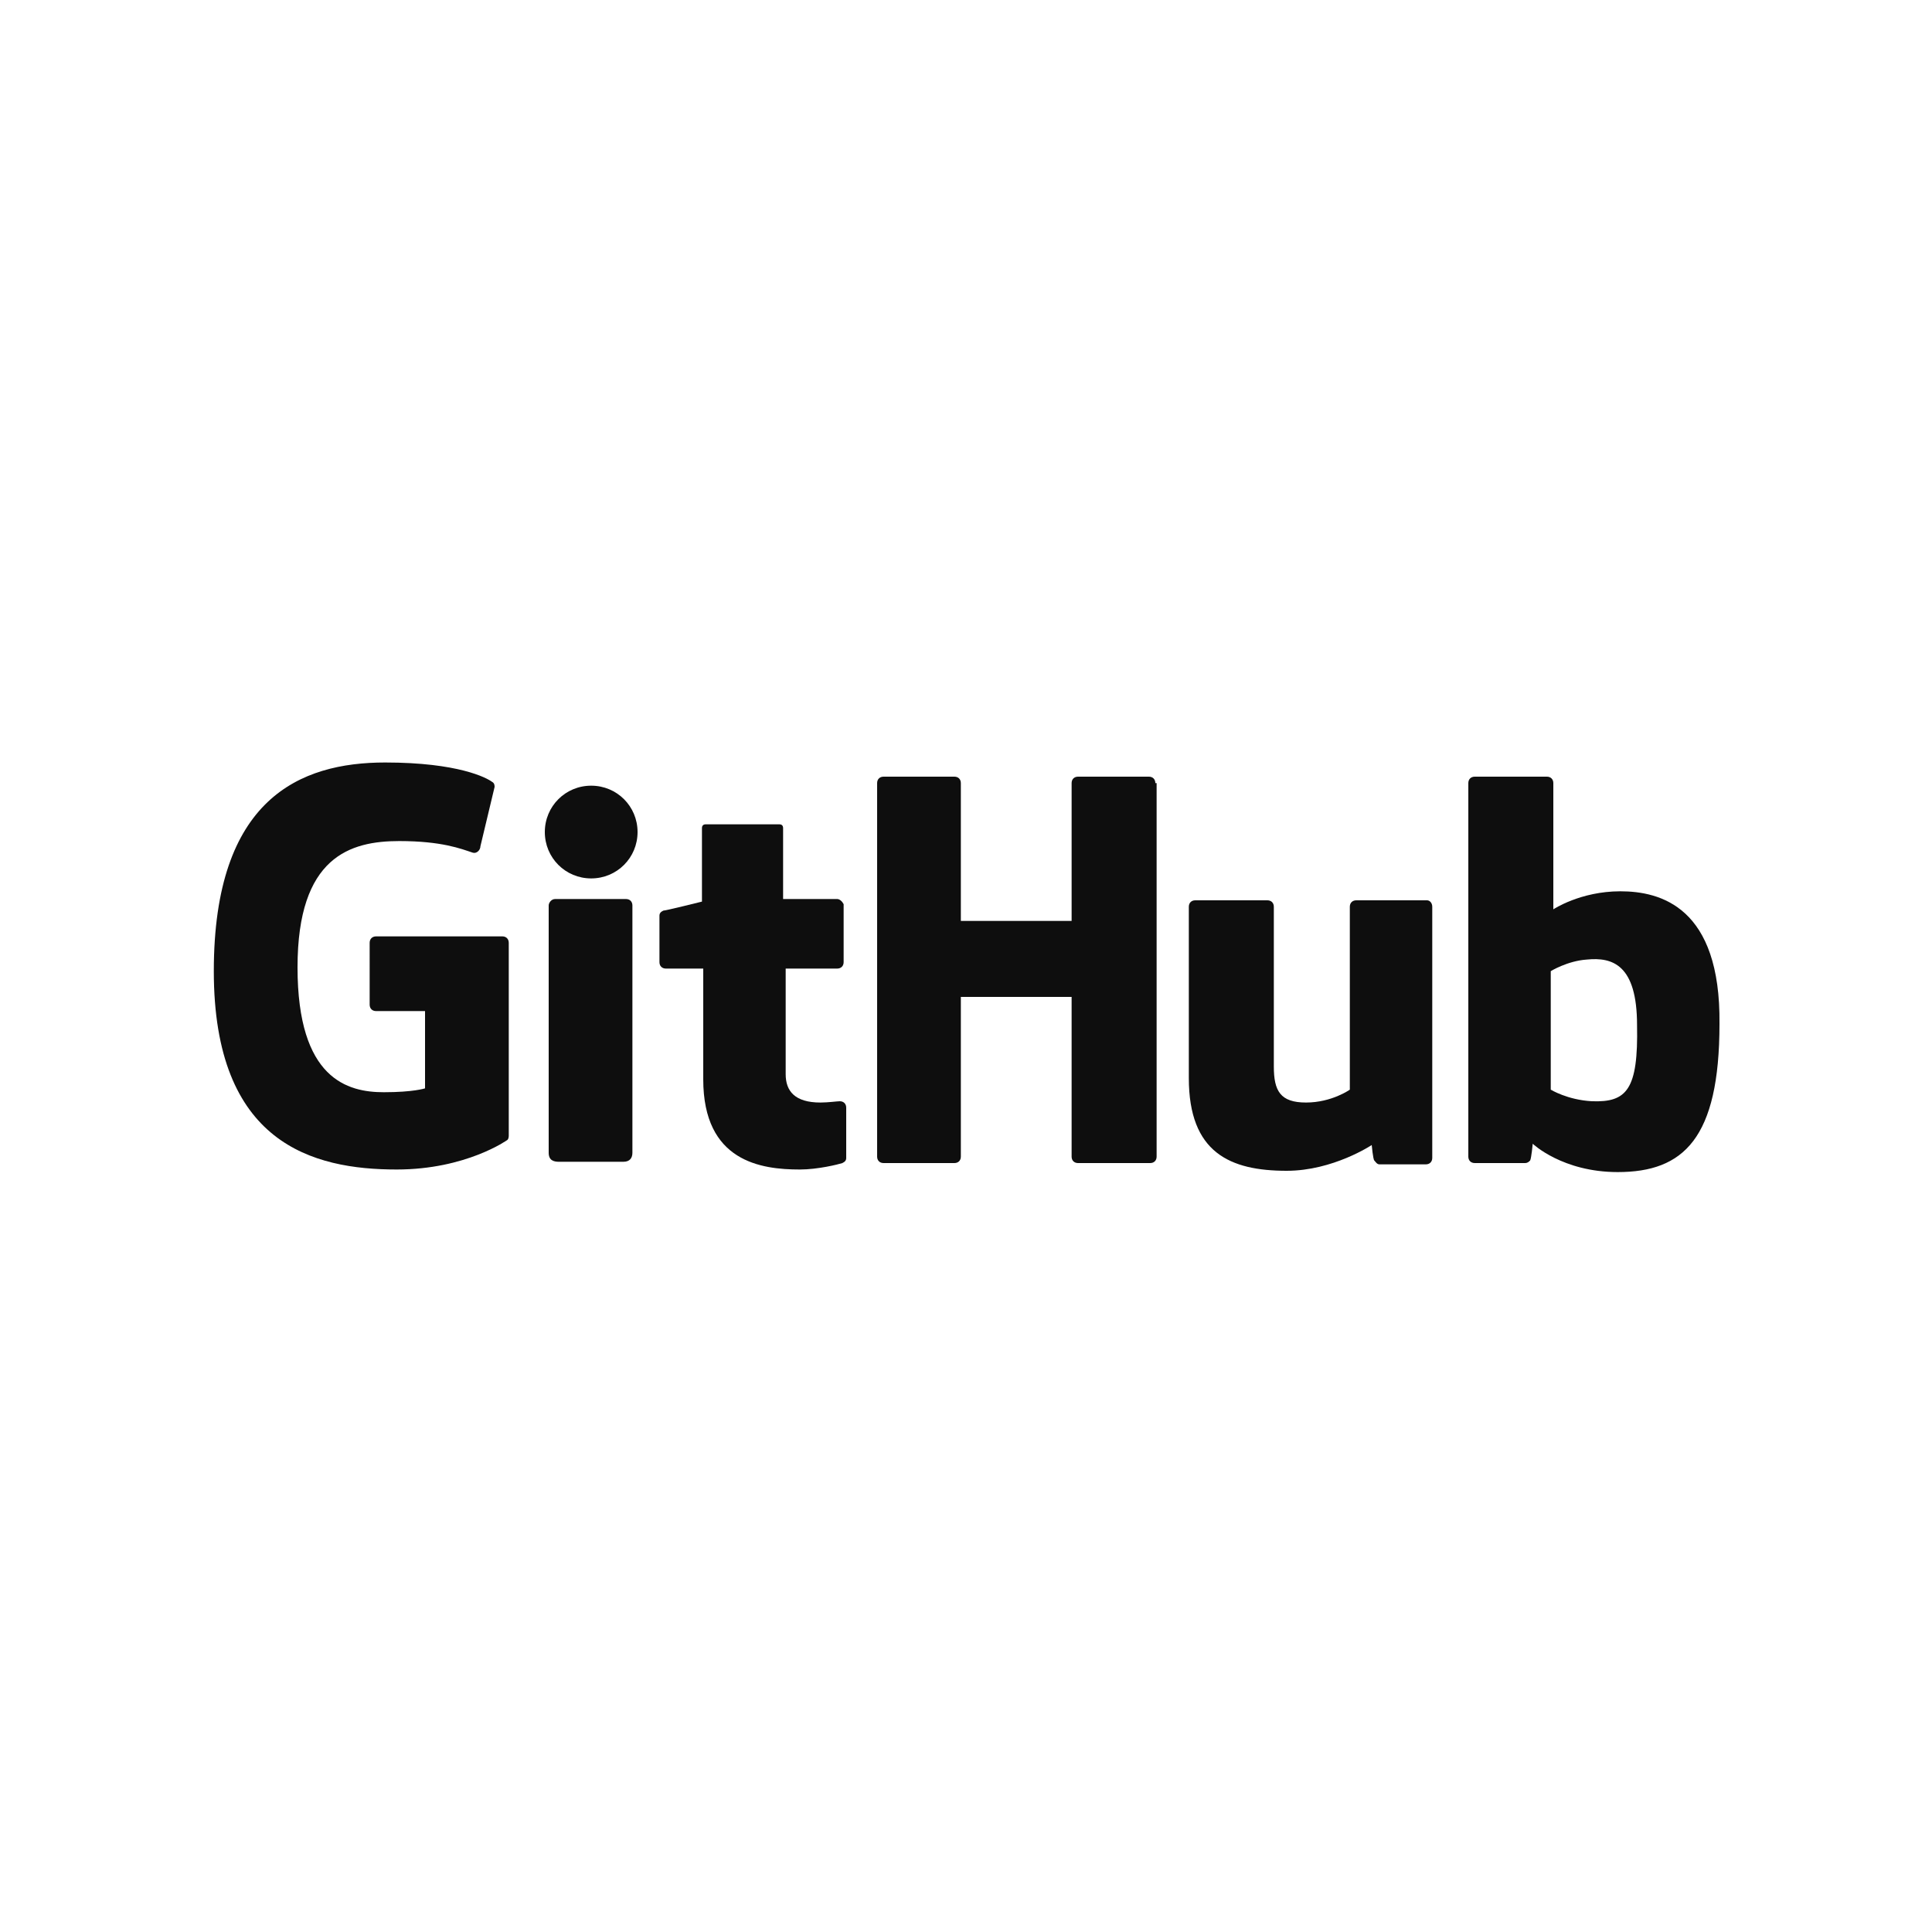
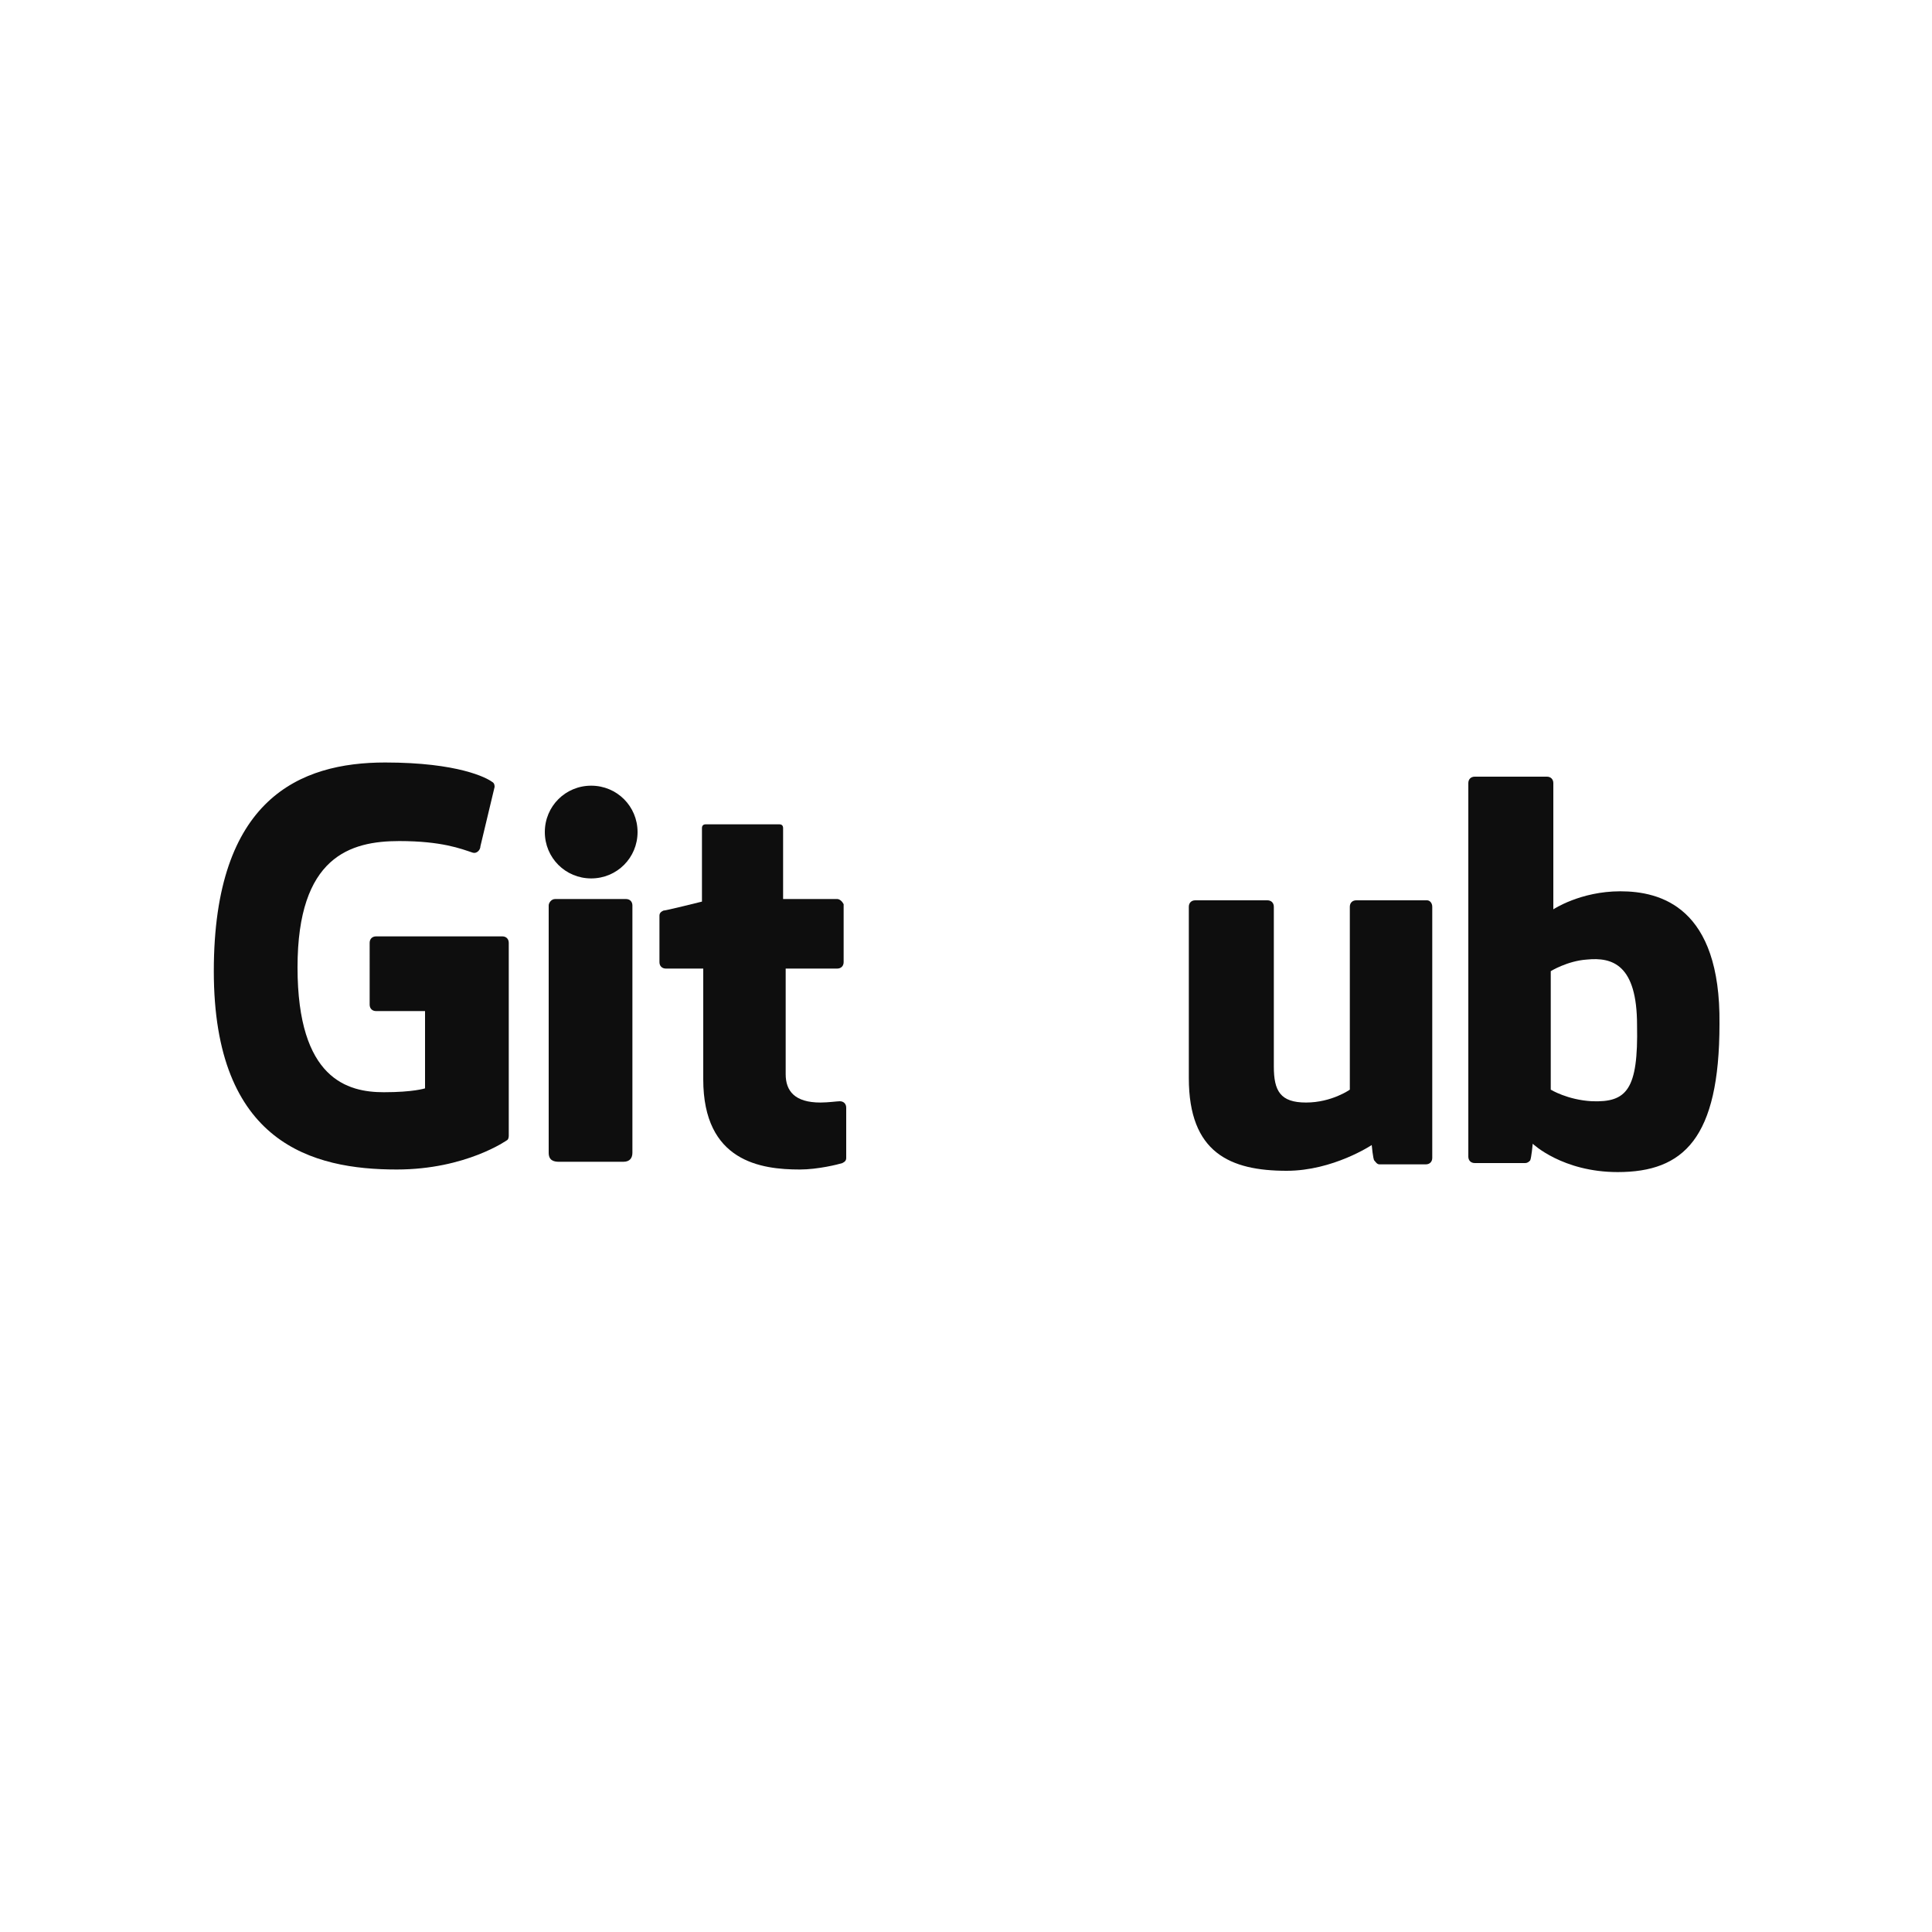
<svg xmlns="http://www.w3.org/2000/svg" version="1.1" id="Layer_1" x="0px" y="0px" width="150px" height="150px" viewBox="0 0 150 150" style="enable-background:new 0 0 150 150;" xml:space="preserve">
  <style type="text/css">
	.st0{fill:#0E0E0E;}
</style>
  <g>
    <path class="st0" d="M39,72.7h-9.8c-0.3,0-0.5,0.2-0.5,0.5V78c0,0.3,0.2,0.5,0.5,0.5H33v6c0,0-0.9,0.3-3.2,0.3   c-2.8,0-6.7-1-6.7-9.7c0-8.6,4.1-9.8,7.9-9.8c3.3,0,4.8,0.6,5.7,0.9c0.3,0.1,0.6-0.2,0.6-0.5l1.1-4.6c0-0.1,0-0.3-0.2-0.4   c-0.4-0.3-2.6-1.5-8.3-1.5c-6.6,0-13.3,2.8-13.3,16.2c0,13.4,7.7,15.4,14.2,15.4c5.4,0,8.6-2.3,8.6-2.3c0.1-0.1,0.1-0.3,0.1-0.3   v-15C39.5,72.9,39.3,72.7,39,72.7z" />
-     <path class="st0" d="M89.7,60.8c0-0.3-0.2-0.5-0.5-0.5h-5.5c-0.3,0-0.5,0.2-0.5,0.5c0,0,0,10.7,0,10.7h-8.6V60.8   c0-0.3-0.2-0.5-0.5-0.5h-5.5c-0.3,0-0.5,0.2-0.5,0.5v29c0,0.3,0.2,0.5,0.5,0.5h5.5c0.3,0,0.5-0.2,0.5-0.5V77.4h8.6   c0,0,0,12.4,0,12.4c0,0.3,0.2,0.5,0.5,0.5h5.6c0.3,0,0.5-0.2,0.5-0.5V60.8z" />
    <g>
      <g>
        <path class="st0" d="M49.5,64.6c0-2-1.6-3.6-3.6-3.6c-2,0-3.6,1.6-3.6,3.6c0,2,1.6,3.6,3.6,3.6C47.9,68.2,49.5,66.6,49.5,64.6z" />
        <path class="st0" d="M49.1,83.7c0-0.7,0-13.4,0-13.4c0-0.3-0.2-0.5-0.5-0.5h-5.5c-0.3,0-0.5,0.3-0.5,0.5c0,0,0,16.1,0,19.2     c0,0.6,0.4,0.7,0.8,0.7c0,0,2.4,0,5,0c0.5,0,0.7-0.3,0.7-0.7C49.1,88.5,49.1,84.4,49.1,83.7z" />
      </g>
    </g>
    <path class="st0" d="M110.8,69.9h-5.5c-0.3,0-0.5,0.2-0.5,0.5v14.2c0,0-1.4,1-3.4,1c-2,0-2.5-0.9-2.5-2.8c0-1.9,0-12.4,0-12.4   c0-0.3-0.2-0.5-0.5-0.5h-5.6c-0.3,0-0.5,0.2-0.5,0.5c0,0,0,7.6,0,13.3c0,5.8,3.2,7.2,7.6,7.2c3.6,0,6.6-2,6.6-2s0.1,1.1,0.2,1.2   c0.1,0.1,0.2,0.3,0.4,0.3l3.6,0c0.3,0,0.5-0.2,0.5-0.5l0-19.5C111.2,70.1,111,69.9,110.8,69.9z" />
    <path class="st0" d="M125.8,69.2c-3.1,0-5.2,1.4-5.2,1.4v-9.8c0-0.3-0.2-0.5-0.5-0.5h-5.6c-0.3,0-0.5,0.2-0.5,0.5v29   c0,0.3,0.2,0.5,0.5,0.5c0,0,3.9,0,3.9,0c0.2,0,0.3-0.1,0.4-0.2c0.1-0.2,0.2-1.3,0.2-1.3s2.3,2.2,6.6,2.2c5.1,0,7.9-2.6,7.9-11.5   C133.6,70.4,128.9,69.2,125.8,69.2z M123.6,85.5c-1.9-0.1-3.2-0.9-3.2-0.9v-9.2c0,0,1.3-0.8,2.8-0.9c2-0.2,3.9,0.4,3.9,5.1   C127.2,84.6,126.3,85.6,123.6,85.5z" />
    <path class="st0" d="M65,69.8h-4.2c0,0,0-5.5,0-5.5c0-0.2-0.1-0.3-0.3-0.3h-5.7c-0.2,0-0.3,0.1-0.3,0.3V70c0,0-2.8,0.7-3,0.7   c-0.2,0.1-0.3,0.2-0.3,0.4v3.6c0,0.3,0.2,0.5,0.5,0.5h2.9c0,0,0,3.7,0,8.6c0,6.4,4.5,7,7.5,7c1.4,0,3-0.4,3.3-0.5   c0.2-0.1,0.3-0.2,0.3-0.4l0-3.9c0-0.3-0.2-0.5-0.5-0.5c-0.2,0-0.9,0.1-1.5,0.1c-2,0-2.7-0.9-2.7-2.2c0-1.2,0-8.2,0-8.2H65   c0.3,0,0.5-0.2,0.5-0.5v-4.5C65.4,70,65.2,69.8,65,69.8z" />
  </g>
</svg>